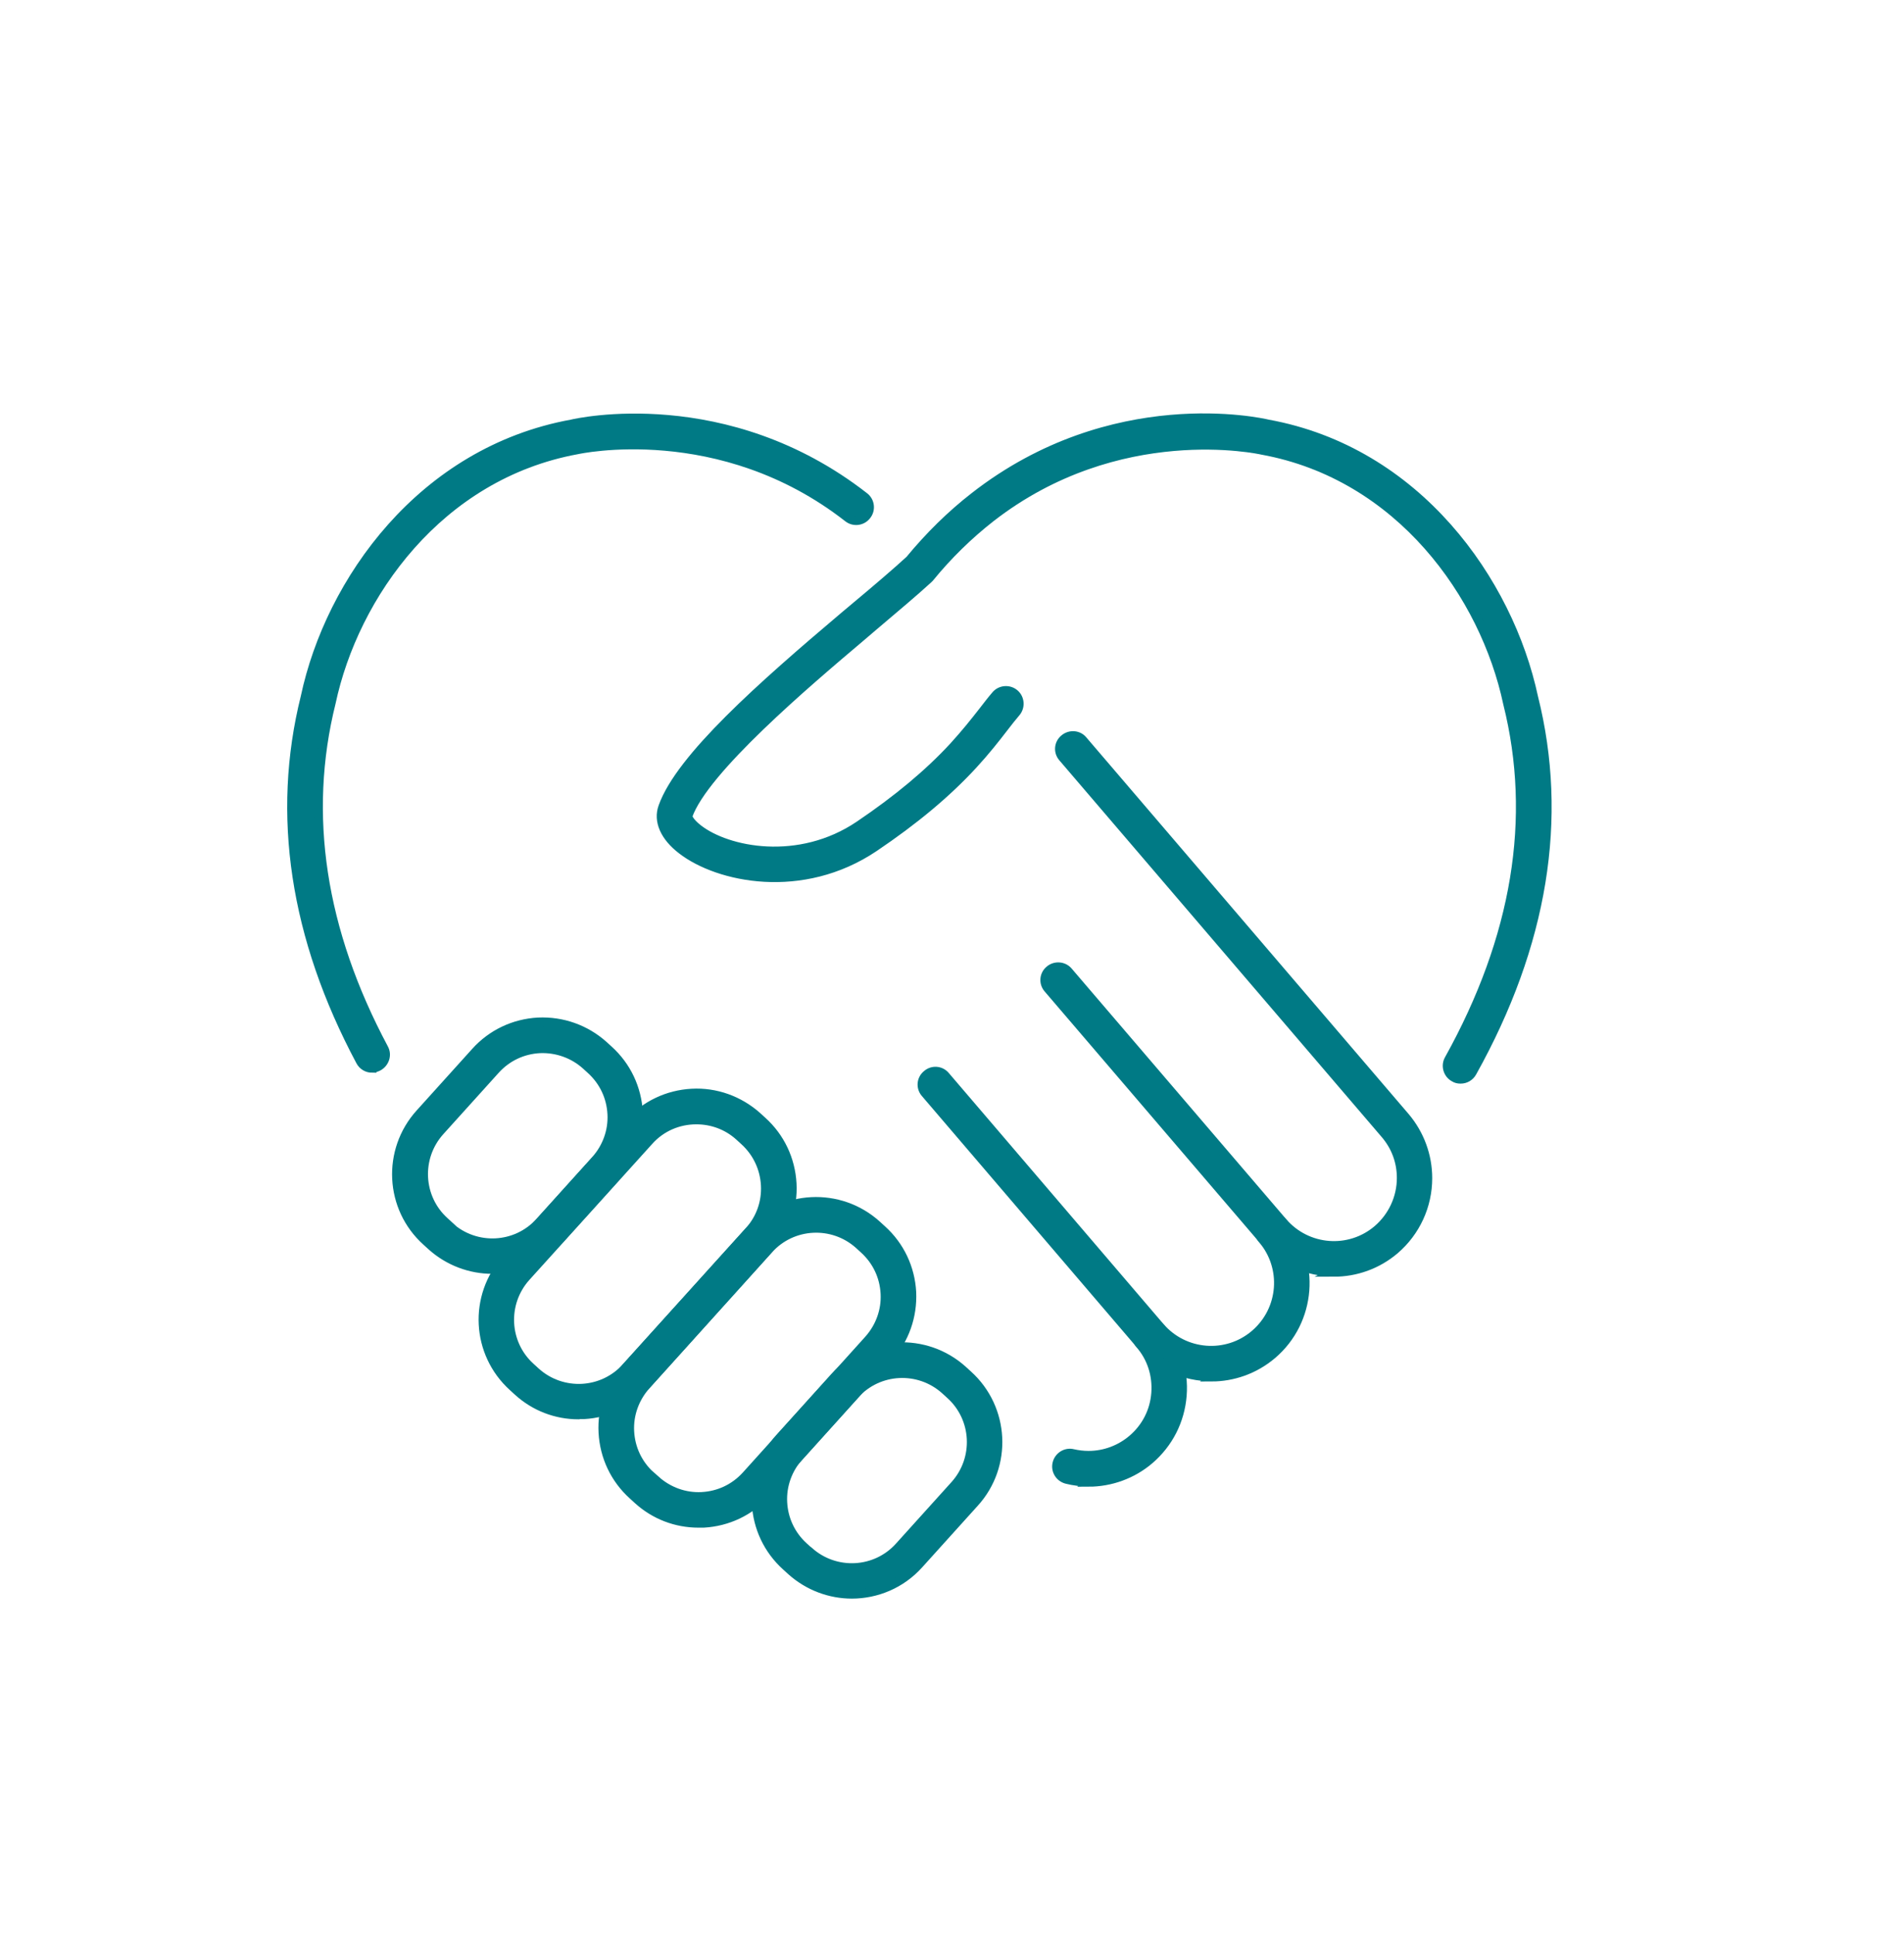
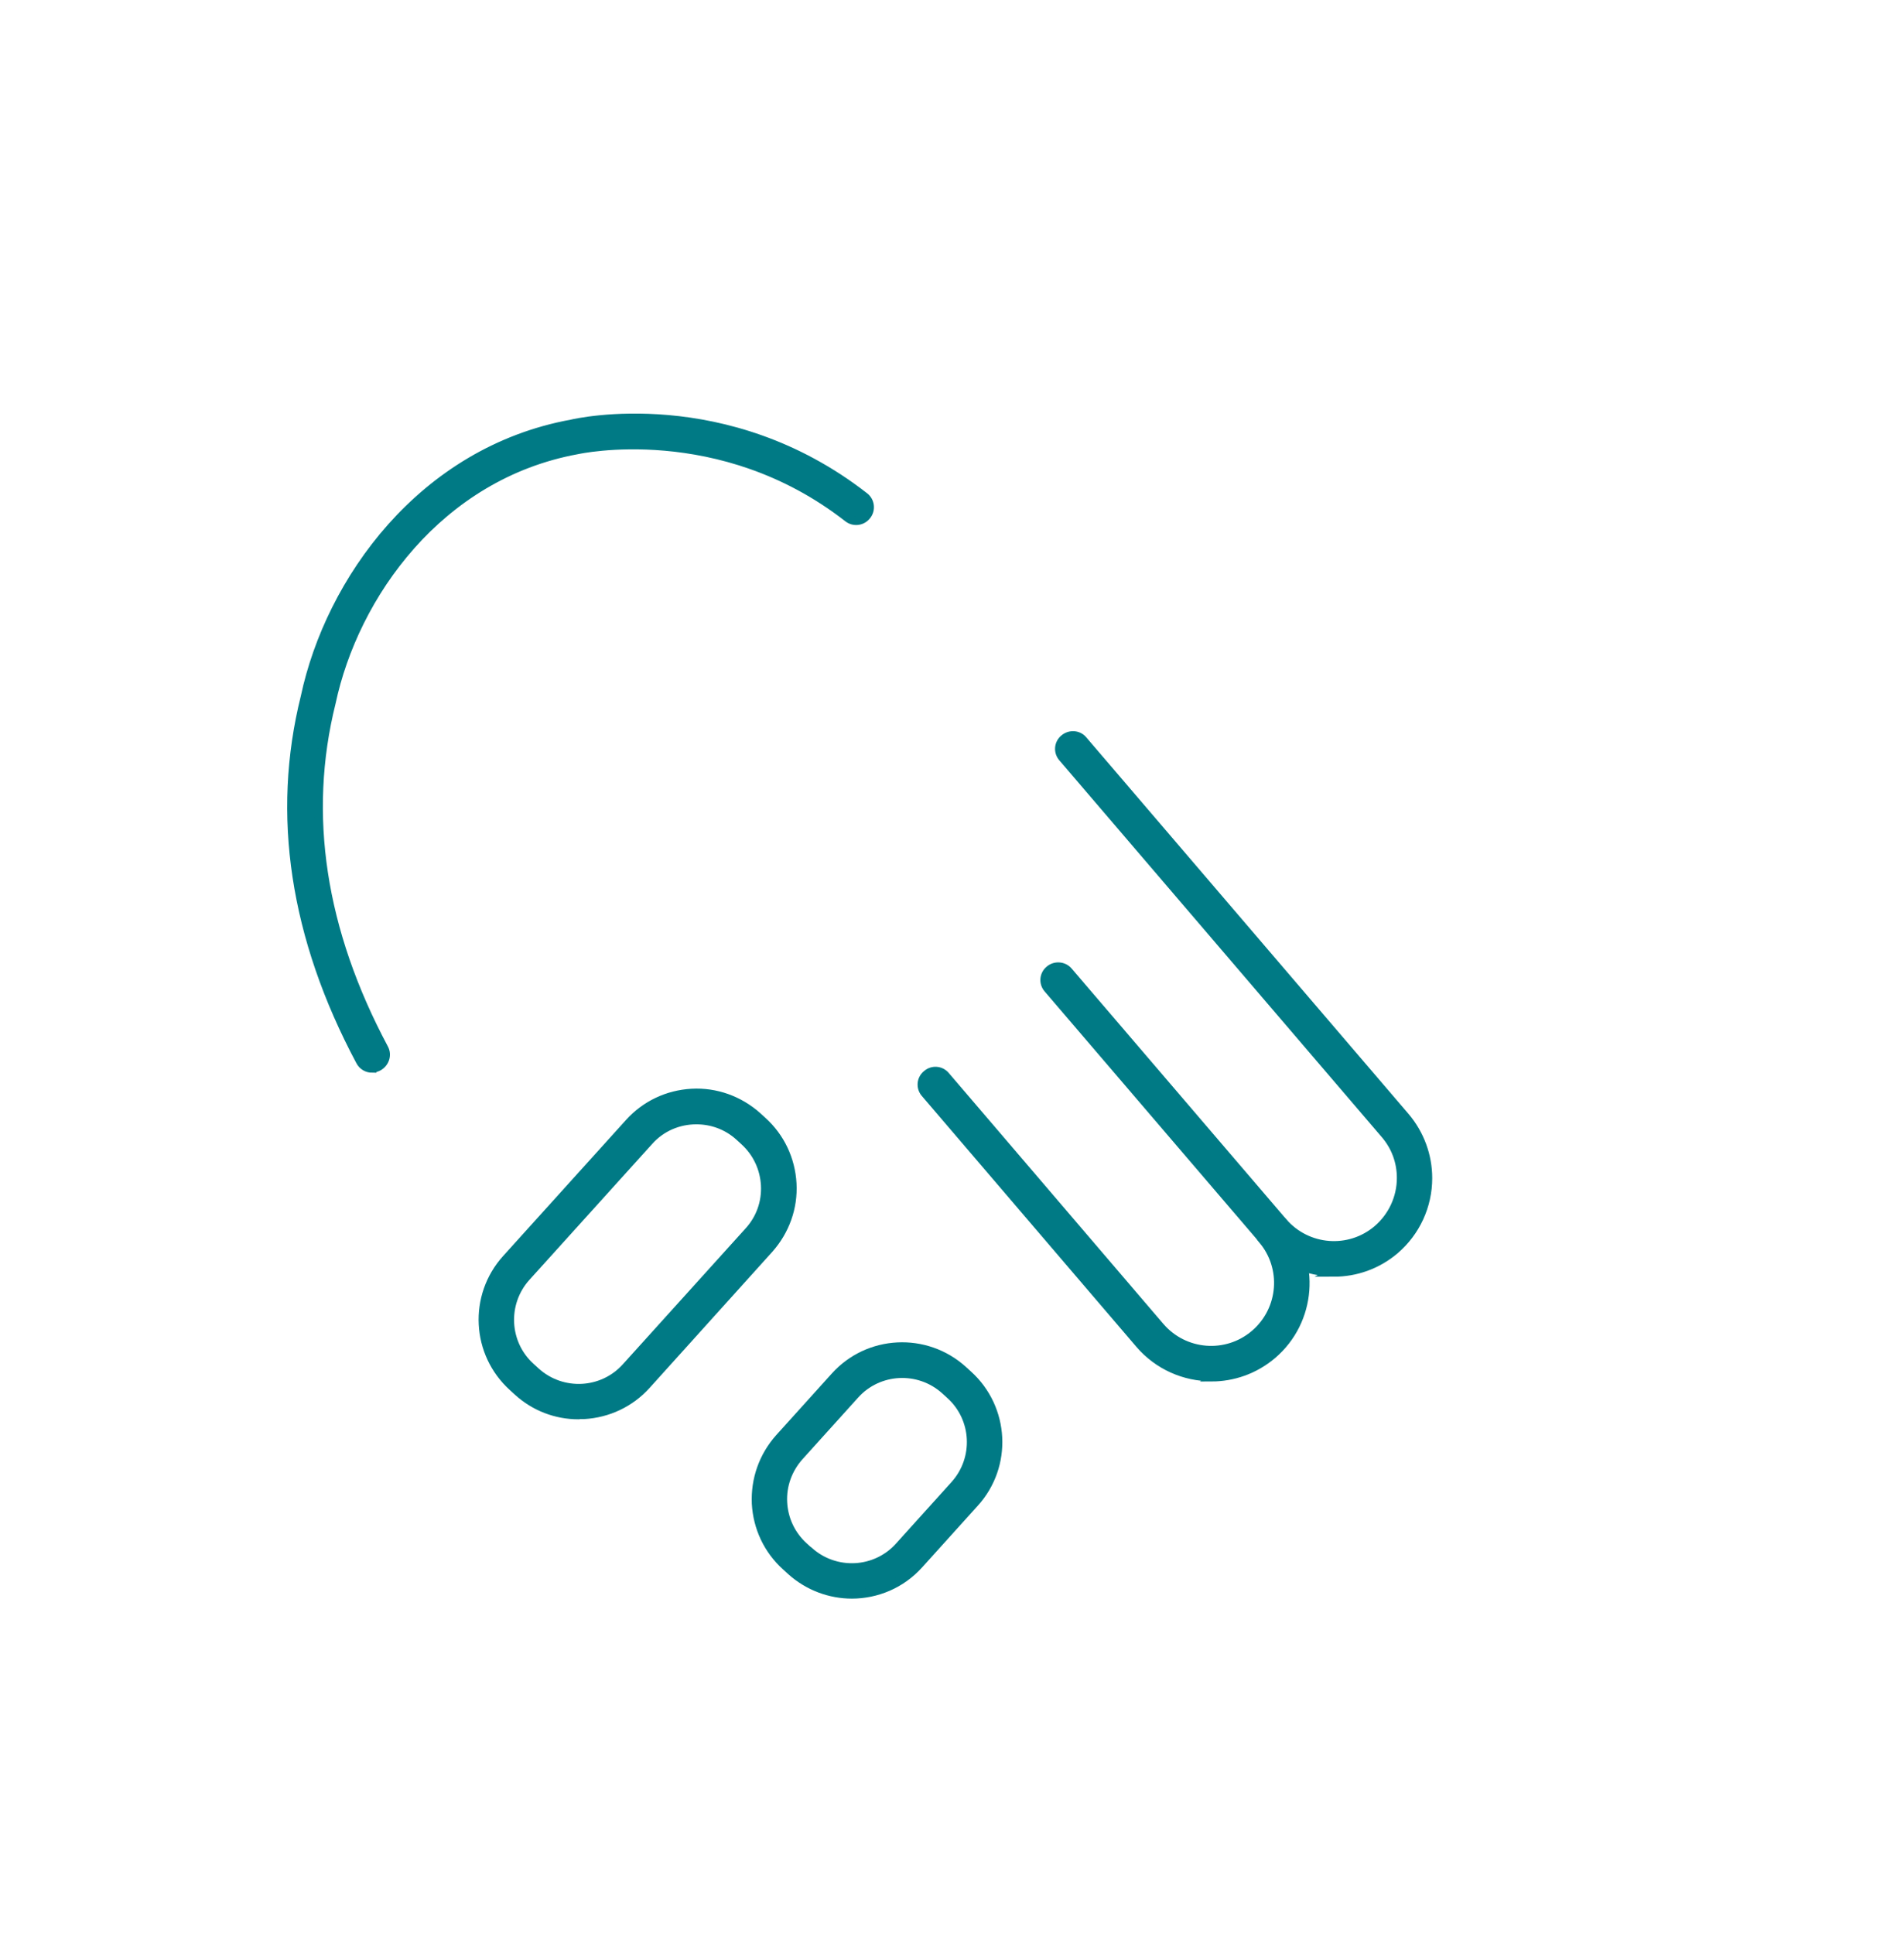
<svg xmlns="http://www.w3.org/2000/svg" id="icons" viewBox="0 0 85.6 86.94">
  <defs>
    <style>.cls-1{fill:#007a85;stroke:#007a85;stroke-miterlimit:10;stroke-width:.4px;}</style>
  </defs>
  <path class="cls-1" d="M59.98,57.18c-1.19,0-2.38-.5-3.22-1.48l-9.64-11.26c-.22-.25-.19-.63.07-.84.25-.21.63-.18.84.07l9.64,11.26c1.09,1.27,3,1.42,4.27.33.67-.58,1.06-1.42,1.06-2.31,0-.73-.25-1.41-.73-1.97l-14.49-16.93c-.22-.25-.19-.63.07-.84.25-.21.63-.19.84.07l14.49,16.93c.65.77,1.01,1.74,1.01,2.75,0,1.24-.54,2.41-1.48,3.22-.8.68-1.77,1.01-2.75,1.01Z" />
  <path class="cls-1" d="M16.73,48.02c-.21,0-.42-.11-.53-.32-2.97-5.57-3.8-11.08-2.48-16.37,1.11-5.21,5.25-11.04,11.98-12.27.25-.06,6.95-1.57,13.16,3.27.26.2.31.58.1.84-.2.26-.58.31-.84.1-5.74-4.48-12.12-3.06-12.18-3.05-6.21,1.14-10.02,6.53-11.05,11.37-1.25,5.02-.46,10.24,2.37,15.54.16.29.04.65-.25.81-.09.05-.19.07-.28.07Z" />
-   <path class="cls-1" d="M48.94,66.62c-.33,0-.66-.04-.98-.12-.32-.08-.52-.4-.44-.72.08-.32.4-.52.72-.44.22.05.46.08.7.08.72,0,1.42-.26,1.97-.73.62-.53.99-1.26,1.05-2.07.06-.81-.19-1.59-.72-2.2-.22-.25-.19-.63.07-.84.25-.22.63-.19.84.07.73.86,1.09,1.95,1,3.08-.09,1.13-.61,2.15-1.47,2.89-.76.65-1.74,1.01-2.75,1.01Z" />
+   <path class="cls-1" d="M48.94,66.62Z" />
  <path class="cls-1" d="M54.46,61.89c-1.19,0-2.38-.5-3.22-1.48l-9.64-11.27c-.22-.25-.19-.63.07-.84.25-.22.63-.19.84.07l9.64,11.27c1.09,1.27,3,1.42,4.27.33,1.27-1.09,1.42-3,.33-4.27-.22-.25-.19-.63.07-.84.25-.22.63-.19.84.07,1.52,1.77,1.31,4.45-.46,5.96-.8.68-1.77,1.01-2.75,1.01Z" />
-   <path class="cls-1" d="M65.66,48.51c-.1,0-.2-.02-.29-.08-.29-.16-.39-.53-.23-.81,3.04-5.47,3.93-10.85,2.64-16-1.03-4.86-4.84-10.25-11.03-11.38-.09-.02-6.47-1.44-12.22,3.04-.97.76-1.9,1.66-2.74,2.69-.02.02-.04.04-.06.06-.62.57-1.48,1.29-2.47,2.13l-.55.47c-2.46,2.08-7.05,5.97-7.78,8.04-.02.05.06.28.46.59,1.31,1.02,4.53,1.67,7.24-.16,1.73-1.17,3.11-2.32,4.23-3.53.55-.6.96-1.12,1.32-1.58.21-.27.4-.52.59-.74.21-.25.59-.28.84-.07.25.21.28.59.07.84-.18.21-.36.44-.56.7-.37.48-.8,1.03-1.38,1.66-1.18,1.28-2.63,2.49-4.44,3.71-3.24,2.18-7.01,1.38-8.65.11-.77-.59-1.08-1.3-.85-1.93.78-2.2,4.45-5.44,8.14-8.56l.56-.47c.97-.81,1.8-1.52,2.4-2.07.89-1.08,1.87-2.04,2.9-2.84,6.21-4.85,12.91-3.34,13.2-3.27,6.7,1.22,10.83,7.05,11.95,12.29,1.36,5.43.44,11.11-2.76,16.85-.11.2-.31.31-.52.31Z" />
-   <path class="cls-1" d="M22.13,57.06c-.97,0-1.95-.35-2.73-1.05,0,0,0,0,0,0l-.23-.21c-1.67-1.5-1.8-4.08-.29-5.75l2.5-2.77c.73-.81,1.73-1.28,2.81-1.34,1.09-.05,2.13.32,2.94,1.04l.23.21c.81.73,1.28,1.73,1.34,2.81.06,1.09-.32,2.13-1.04,2.94l-2.5,2.77c-.8.89-1.91,1.34-3.02,1.34ZM20.21,55.13c1.18,1.06,3,.97,4.06-.21l2.5-2.77c.51-.57.78-1.31.74-2.07-.04-.77-.37-1.47-.94-1.99l-.23-.21c-.57-.51-1.31-.77-2.07-.74-.77.04-1.47.37-1.99.94l-2.5,2.77c-1.06,1.18-.97,3,.21,4.06l.23.21Z" />
  <path class="cls-1" d="M26.01,63.6c-1.01,0-1.97-.37-2.72-1.05l-.23-.21c-1.67-1.51-1.8-4.08-.29-5.75l5.52-6.11c.73-.81,1.73-1.28,2.81-1.34,1.08-.06,2.13.32,2.94,1.04l.23.21c.81.73,1.28,1.73,1.34,2.81.06,1.09-.32,2.13-1.04,2.94l-5.51,6.11c-.73.81-1.73,1.28-2.81,1.34-.07,0-.14,0-.21,0ZM31.3,50.34c-.79,0-1.57.32-2.13.95l-5.52,6.11c-1.06,1.18-.97,3,.21,4.06l.23.21h0c1.18,1.06,3,.97,4.06-.21l5.52-6.11c.52-.57.78-1.31.74-2.07s-.37-1.47-.94-1.99l-.23-.21c-.55-.5-1.24-.74-1.93-.74Z" />
-   <path class="cls-1" d="M31.4,68.47c-1.01,0-1.97-.37-2.72-1.05,0,0,0,0,0,0l-.23-.21c-.81-.73-1.28-1.73-1.34-2.81-.06-1.09.32-2.13,1.04-2.94l5.52-6.11c1.5-1.67,4.08-1.8,5.75-.29l.23.21c.81.73,1.28,1.73,1.34,2.81.05,1.09-.32,2.13-1.04,2.94l-5.51,6.11c-.73.81-1.73,1.28-2.81,1.34-.07,0-.14,0-.21,0ZM29.48,66.53c.57.51,1.31.78,2.07.74.77-.04,1.47-.37,1.99-.94l5.51-6.11c.51-.57.78-1.31.74-2.07-.04-.77-.37-1.47-.94-1.99l-.23-.21c-1.18-1.06-3-.97-4.06.21l-5.51,6.11c-.51.57-.78,1.31-.74,2.07.04.77.37,1.47.94,1.99l.23.21Z" />
  <path class="cls-1" d="M38.3,71.66c-.97,0-1.95-.35-2.73-1.05,0,0,0,0,0,0l-.23-.21c-.81-.73-1.28-1.73-1.34-2.81-.05-1.09.32-2.13,1.04-2.94l2.5-2.77c1.5-1.67,4.08-1.8,5.75-.29l.23.21c1.67,1.51,1.8,4.09.29,5.75l-2.5,2.77c-.8.89-1.91,1.34-3.02,1.34ZM36.37,69.73c1.18,1.06,3,.97,4.06-.21l2.5-2.77c1.06-1.18.97-3-.21-4.06l-.23-.21c-1.18-1.06-3-.97-4.06.21l-2.5,2.77c-.51.57-.78,1.31-.74,2.07.04.77.37,1.47.94,1.99l.23.21Z" />
</svg>